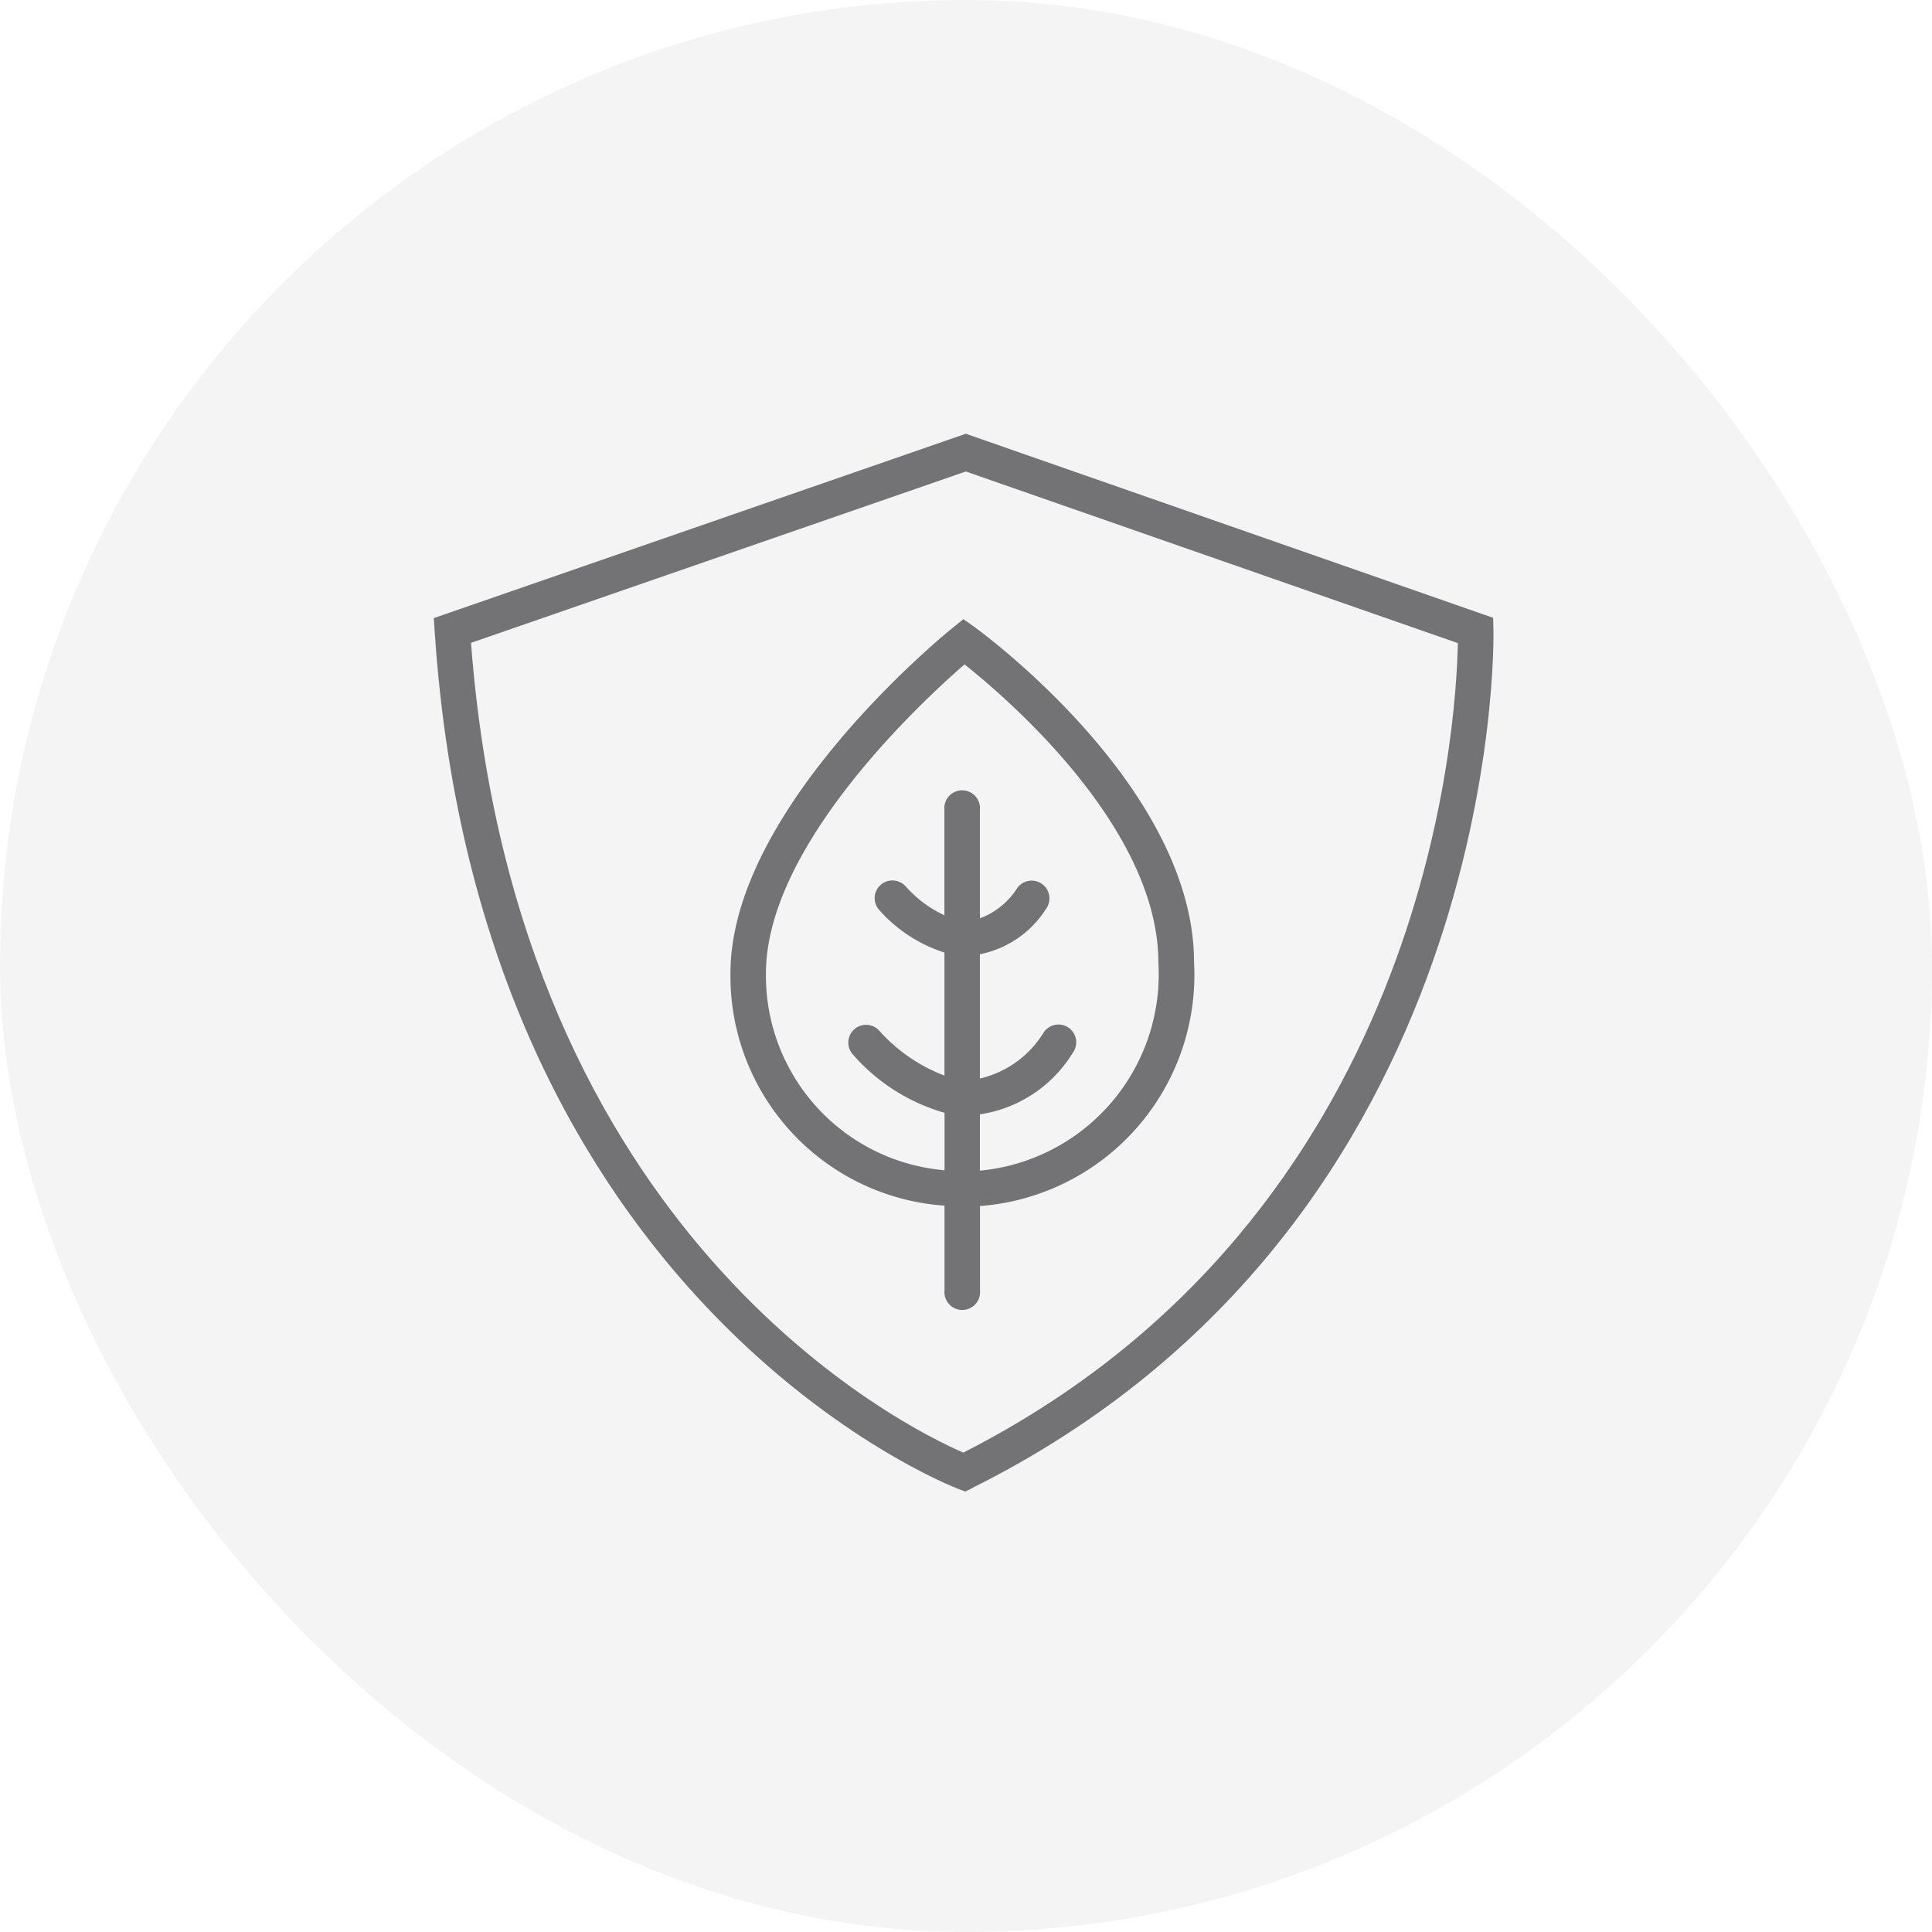
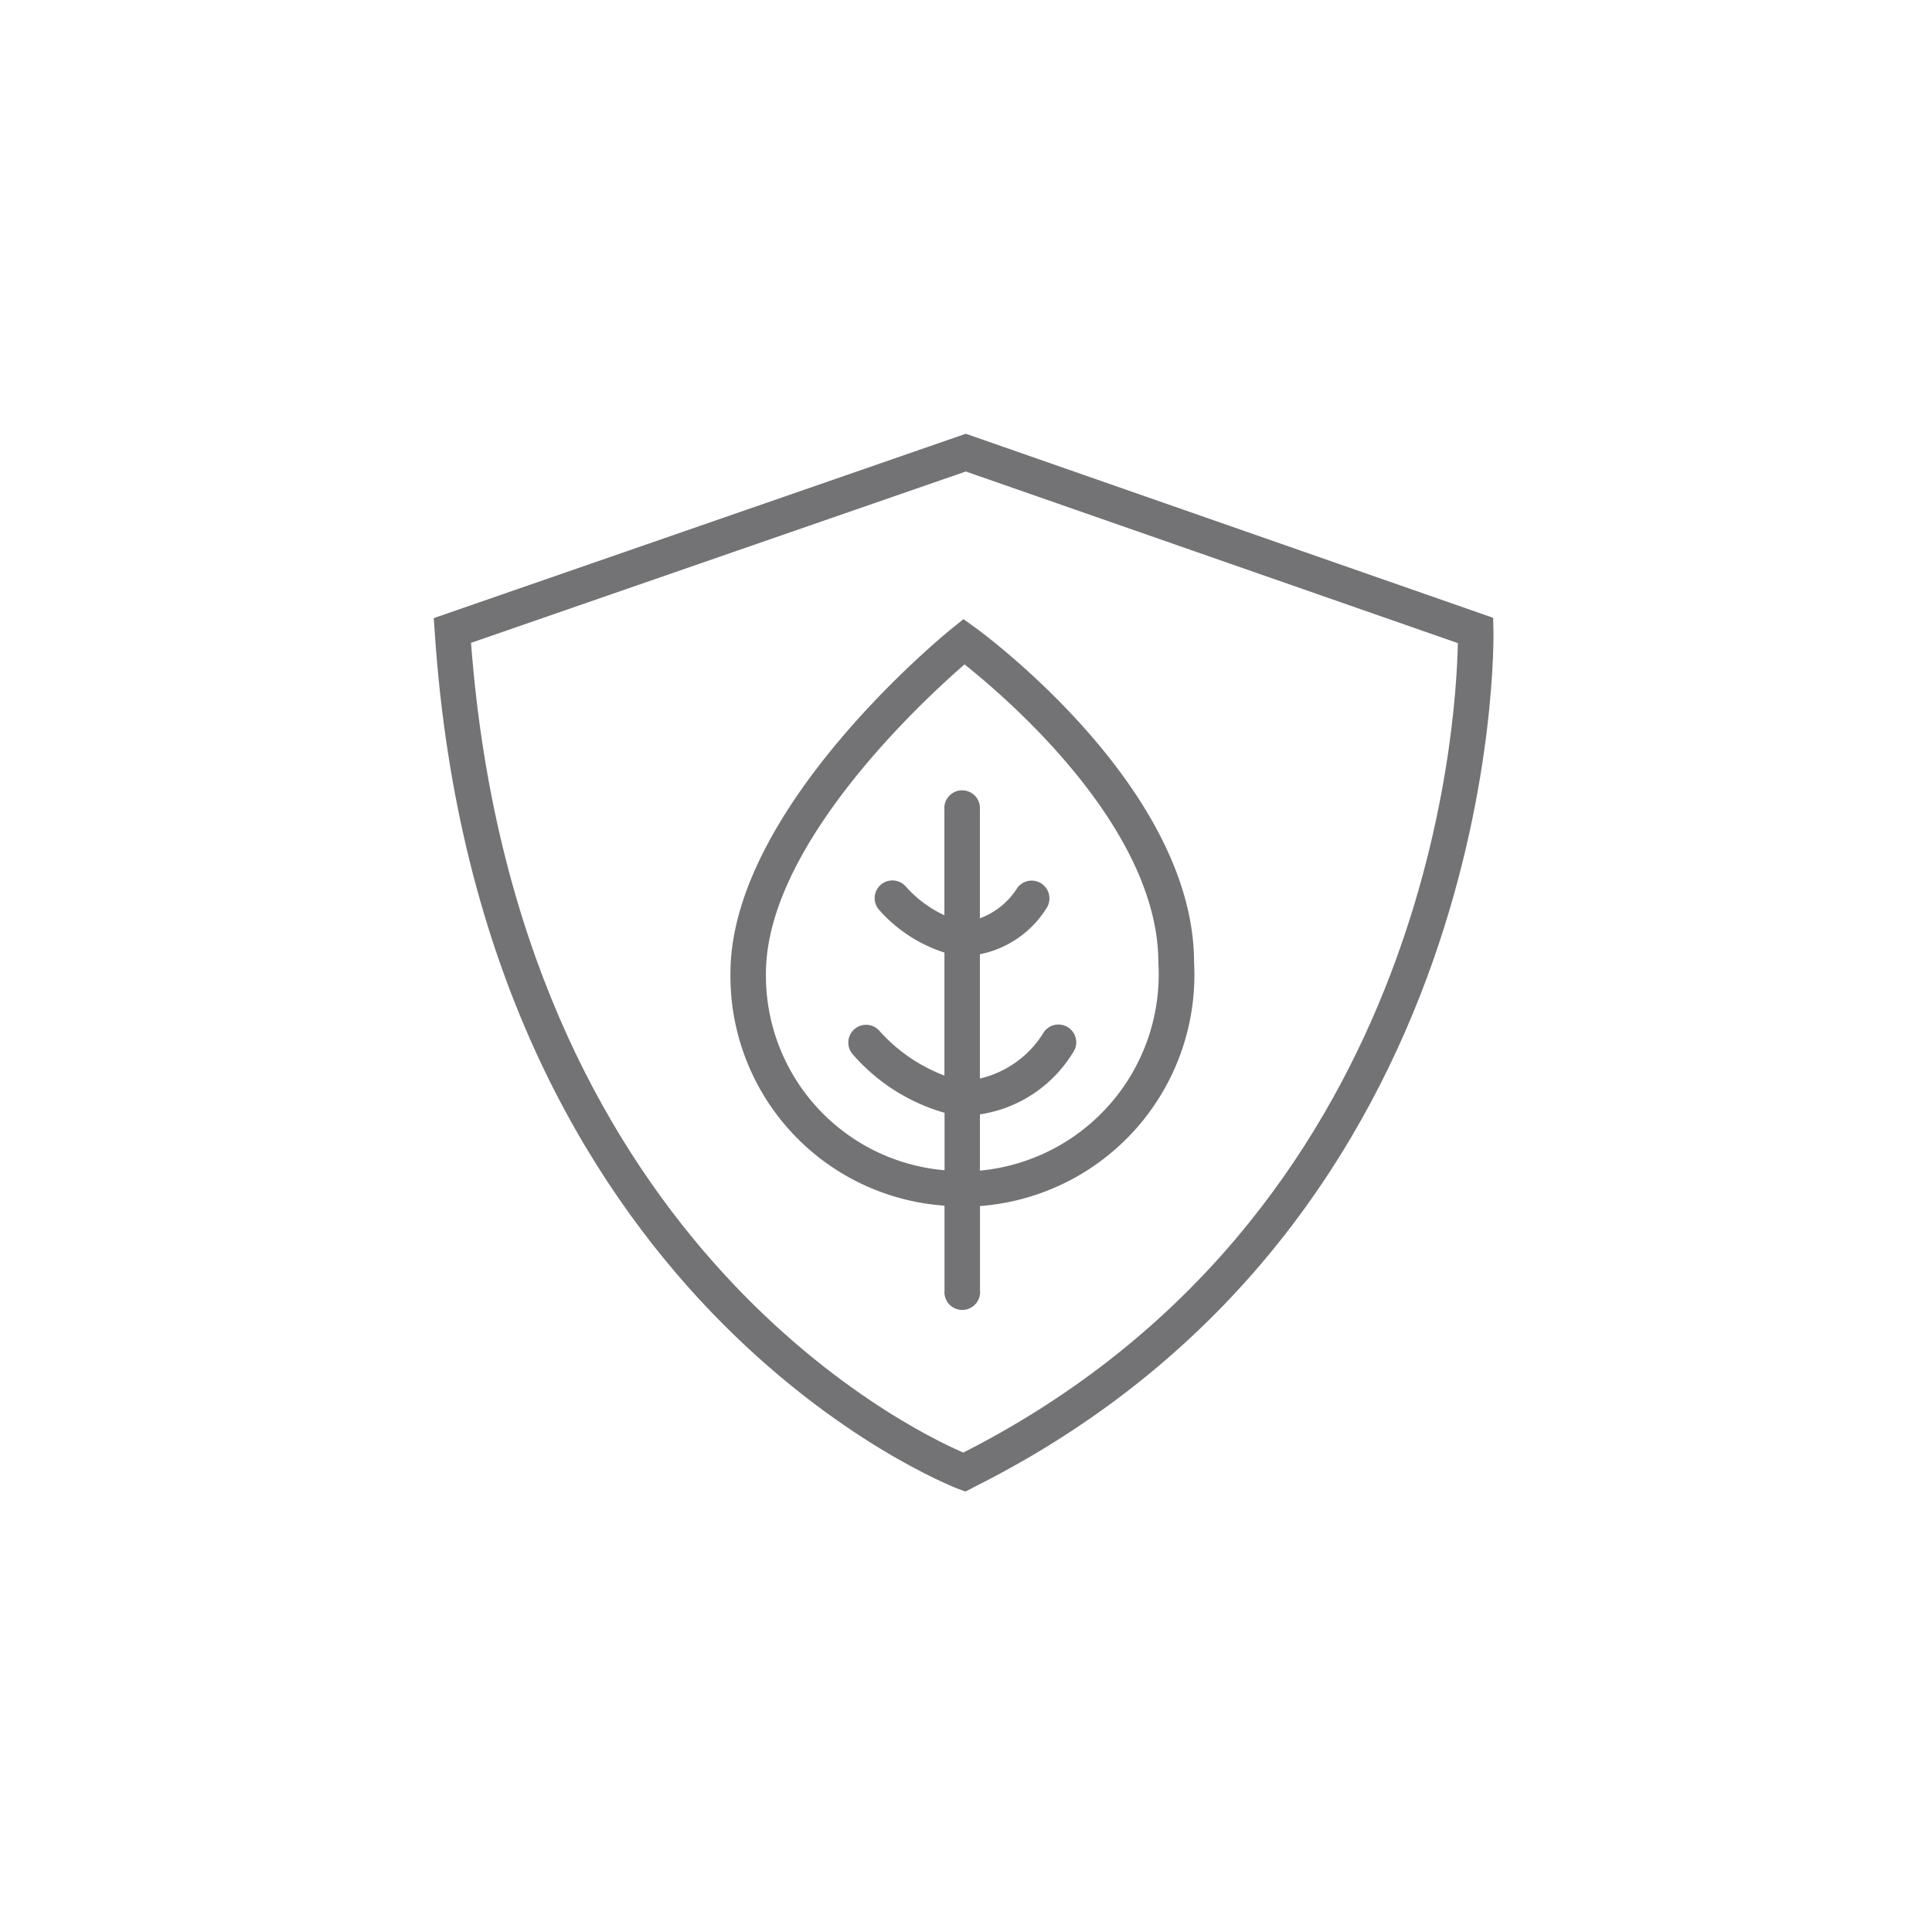
<svg xmlns="http://www.w3.org/2000/svg" width="49" height="49" viewBox="0 0 49 49">
  <g id="Group_3416" data-name="Group 3416" transform="translate(-0.194)">
-     <rect id="Rectangle_1412" data-name="Rectangle 1412" width="49" height="49" rx="24.5" transform="translate(0.194)" fill="#1c1c1e" opacity="0.05" />
    <g id="botanically-derived" transform="translate(11.195 10.911)">
      <path id="Path_4177" data-name="Path 4177" d="M13.65,26.831C27.171,20.1,26.881,5.218,26.876,5.067l-.008-.309L13.494.09,0,4.766l.024.344C1.158,22.19,13.172,26.8,13.3,26.85l.183.067.175-.086ZM.946,5.393,13.494,1.047,25.973,5.4c-.038,2.11-.769,14.548-12.543,20.53C11.987,25.308,2.091,20.475.946,5.4Z" transform="translate(0 0)" fill="#737274" />
      <path id="Path_4178" data-name="Path 4178" d="M34.329,32.459a5.879,5.879,0,0,0,5.429-6.179c0-4.418-5.34-8.342-5.569-8.506l-.28-.2-.269.218C33.41,17.973,28,22.394,28,26.555a5.835,5.835,0,0,0,5.429,5.894V34.6a.452.452,0,1,0,.9,0V32.456Zm-5.429-5.9c0-3.239,3.956-6.9,5.037-7.837,1.078.857,4.916,4.144,4.916,7.563a5,5,0,0,1-4.526,5.276V30.134a3.344,3.344,0,0,0,2.354-1.559.451.451,0,1,0-.734-.524,2.58,2.58,0,0,1-1.621,1.174V26.073a2.589,2.589,0,0,0,1.685-1.161.451.451,0,0,0-.734-.524,1.9,1.9,0,0,1-.951.774V22.41a.452.452,0,1,0-.9,0v2.674a2.975,2.975,0,0,1-.973-.723.453.453,0,0,0-.634-.056.449.449,0,0,0-.056.634,3.732,3.732,0,0,0,1.664,1.091v3.12a4.23,4.23,0,0,1-1.642-1.126.45.45,0,0,0-.691.578,4.849,4.849,0,0,0,2.336,1.492v1.457A4.952,4.952,0,0,1,28.9,26.557Z" transform="translate(-20.475 -12.782)" fill="#737274" />
    </g>
  </g>
</svg>